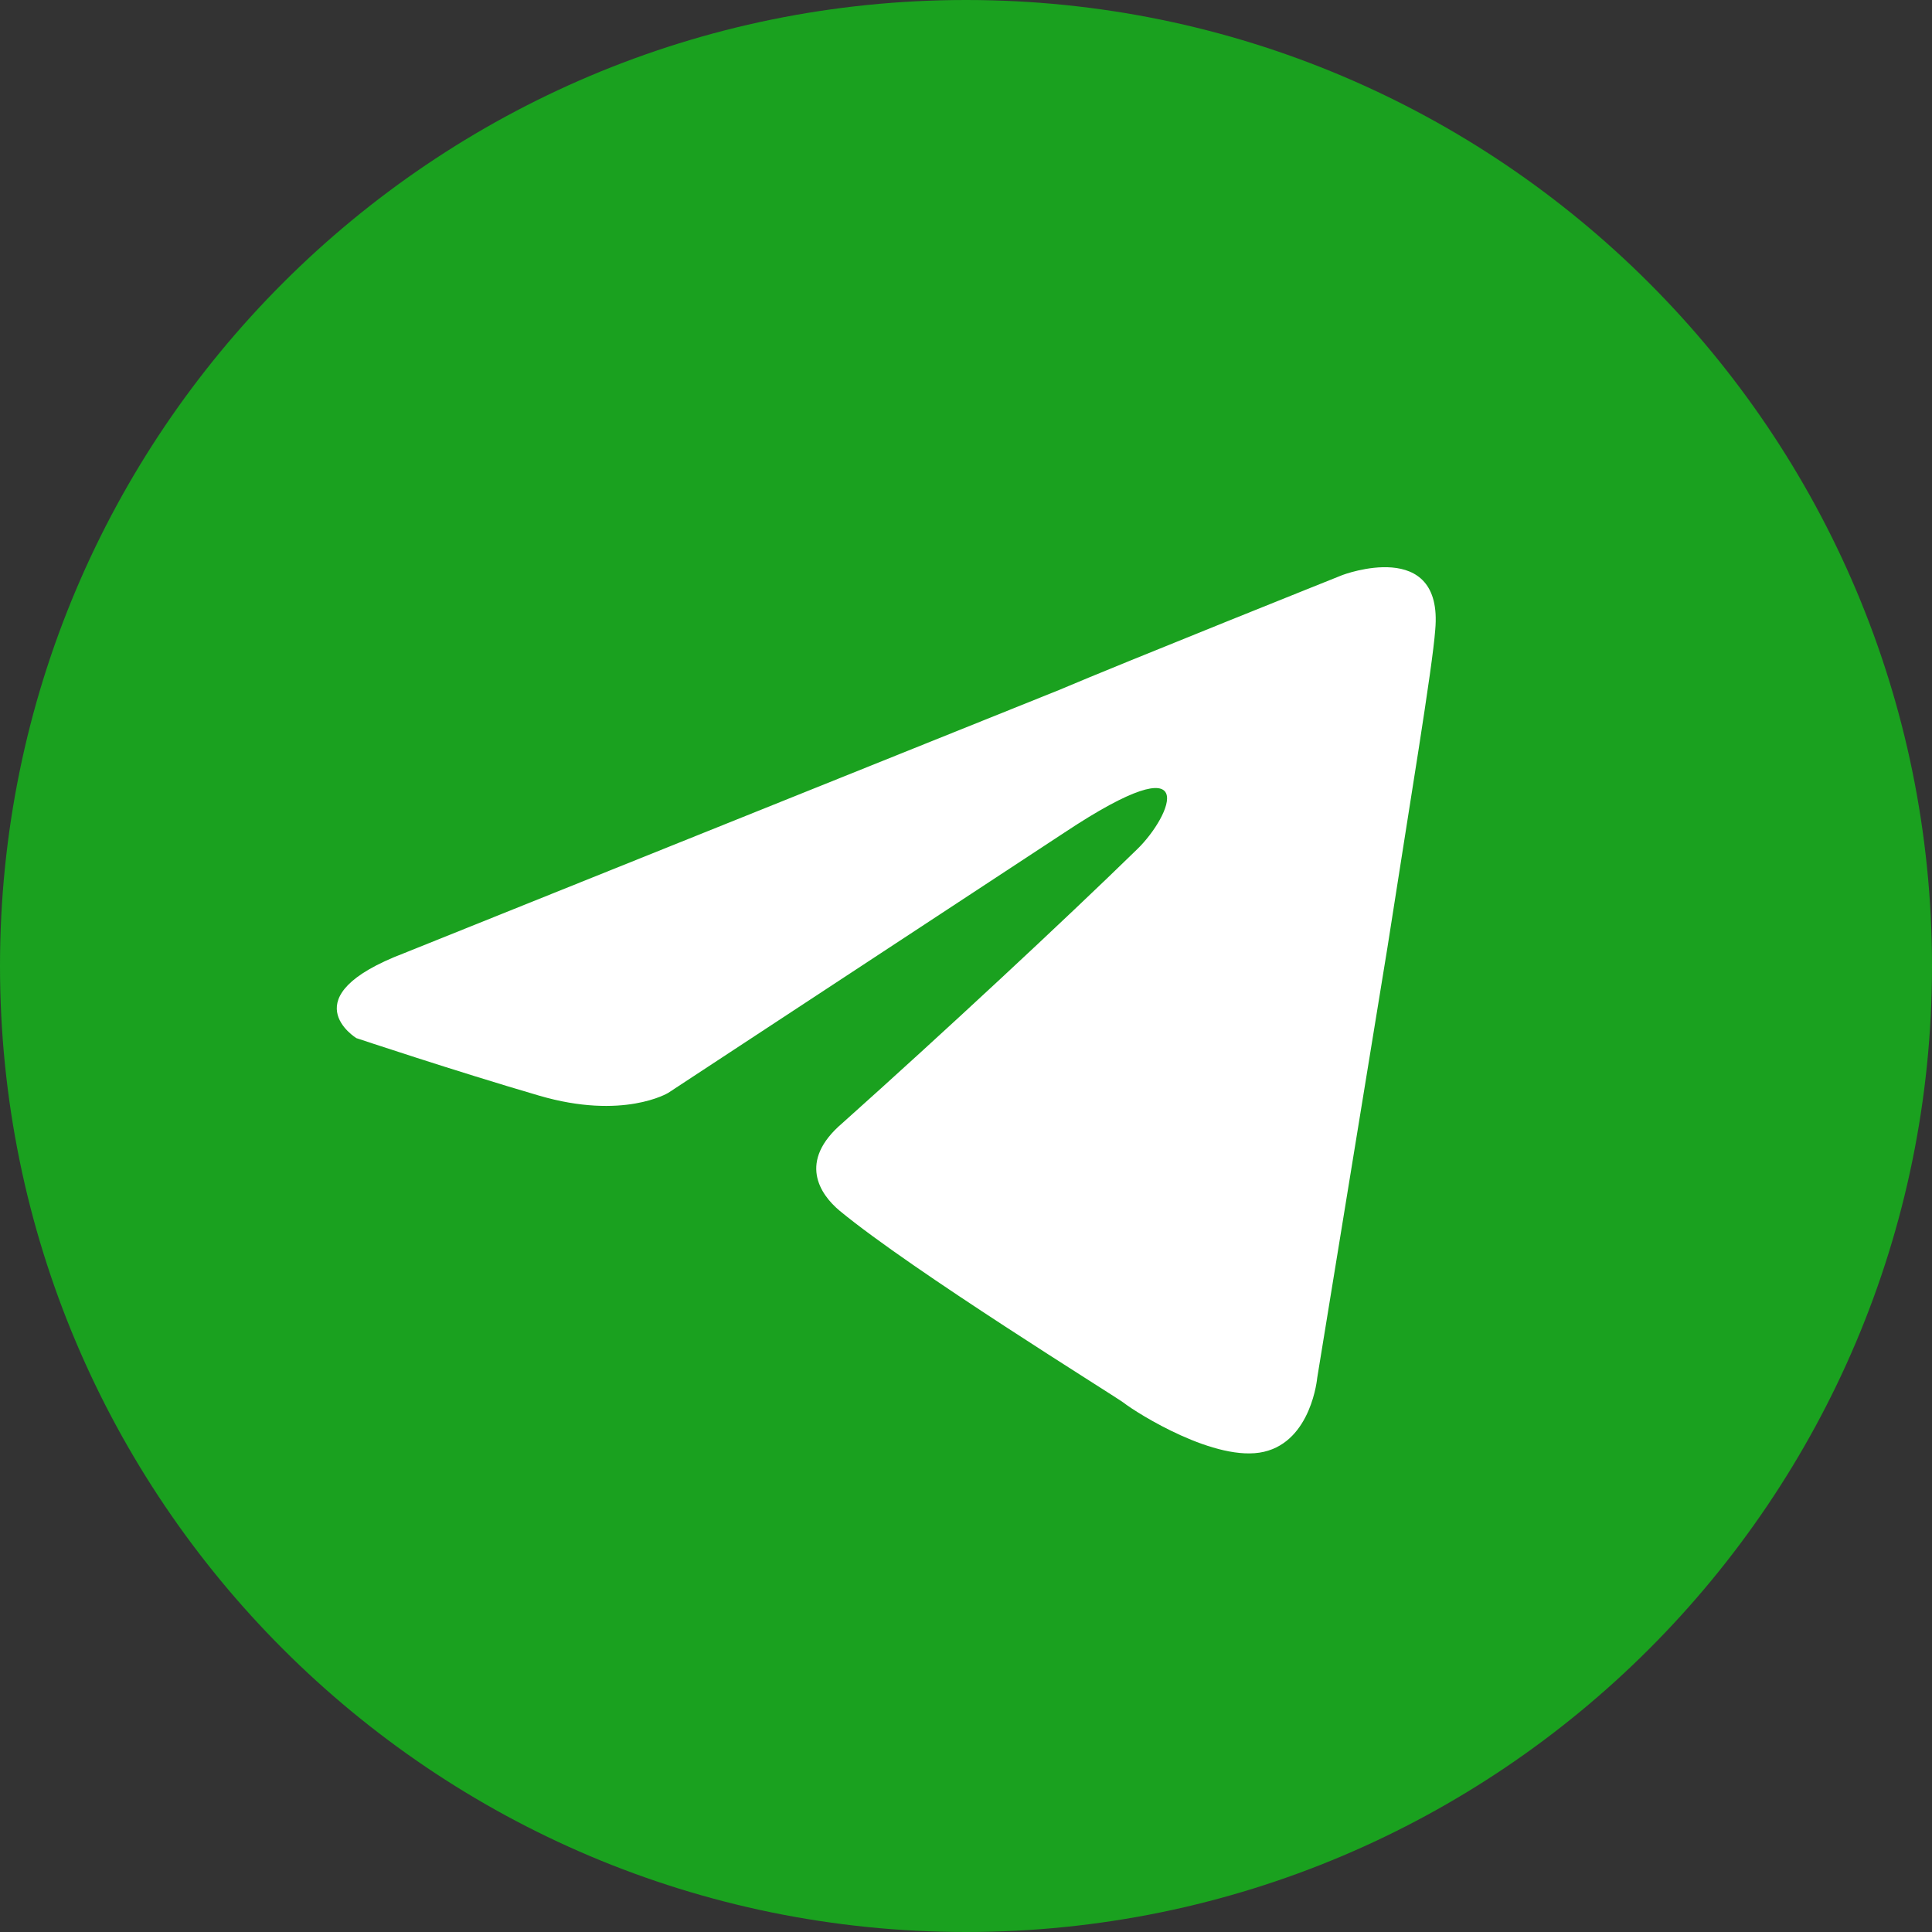
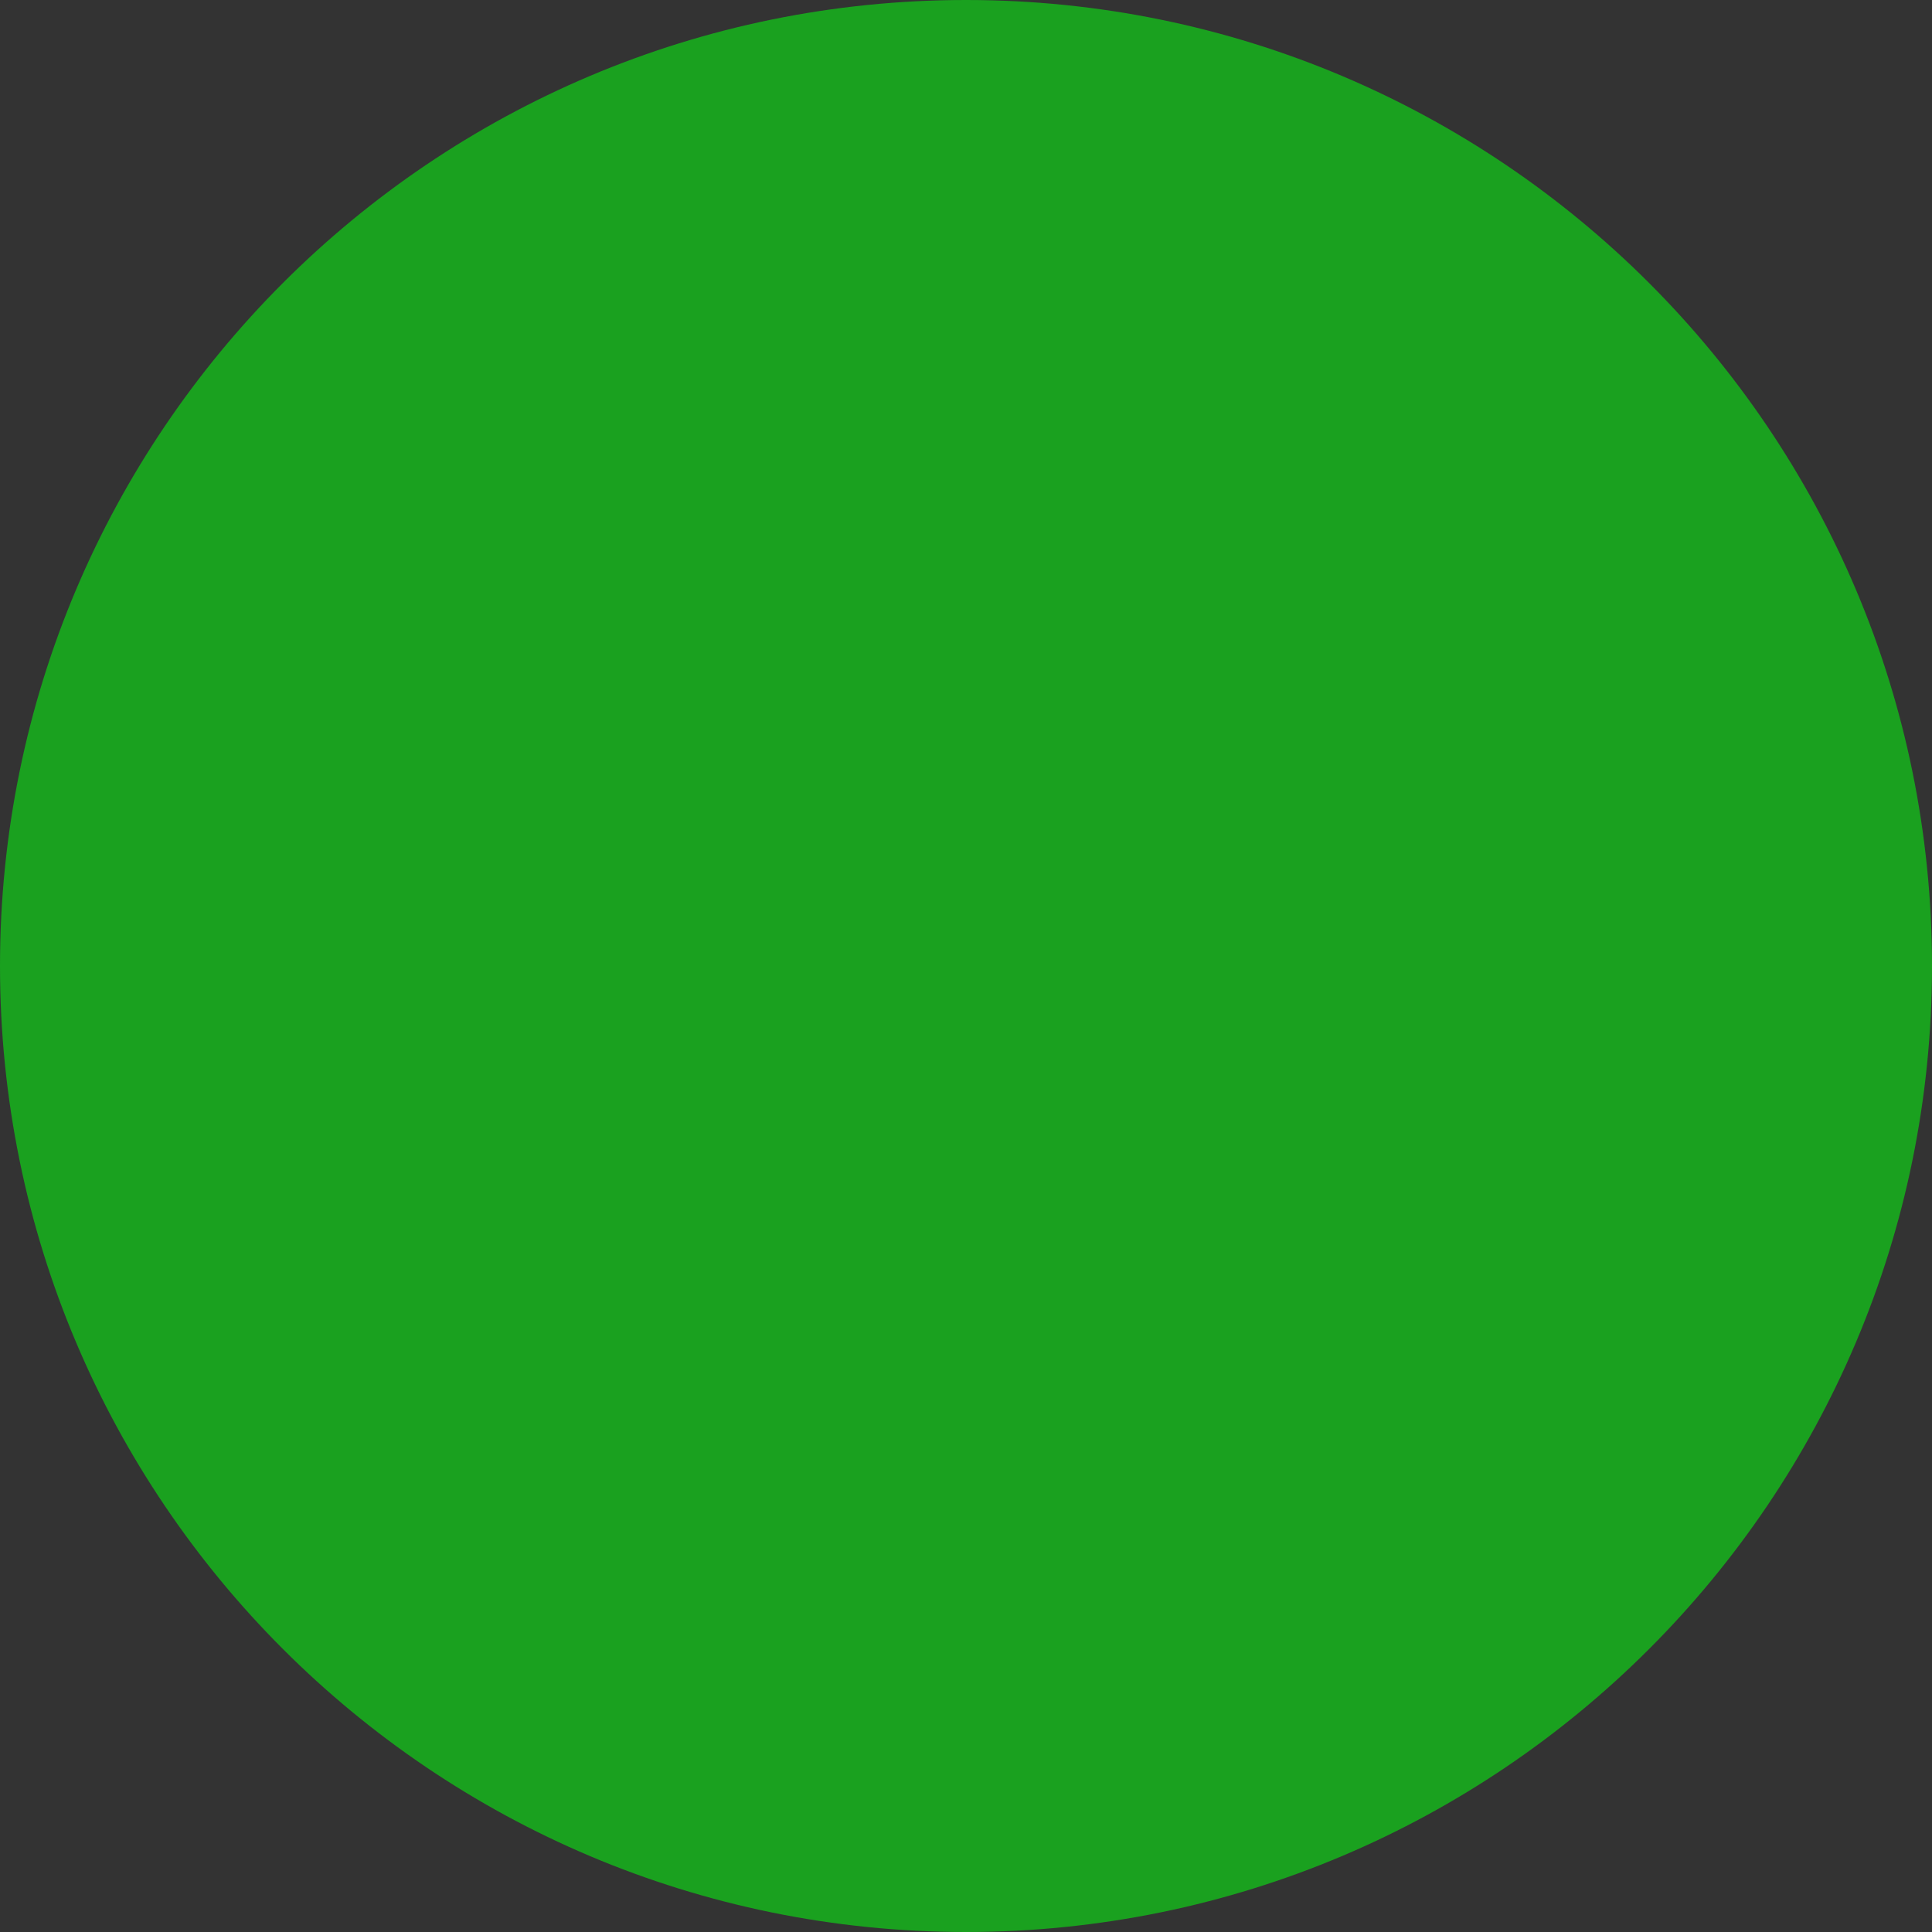
<svg xmlns="http://www.w3.org/2000/svg" width="24" height="24" viewBox="0 0 24 24" fill="none">
  <rect x="0" y="0" width="24" height="24" fill="#333333" stroke="none" />
  <path d="M12 24C18.627 24 24 18.627 24 12C24 5.373 18.627 0 12 0C5.373 0 0 5.373 0 12C0 18.627 5.373 24 12 24Z" fill="#1AA11F" />
-   <path d="M5.021 11.84L13.152 8.573C13.955 8.232 16.677 7.143 16.677 7.143C16.677 7.143 17.933 6.667 17.829 7.824C17.794 8.3 17.515 9.968 17.235 11.772L16.363 17.116C16.363 17.116 16.293 17.899 15.7 18.035C15.107 18.172 14.129 17.559 13.955 17.423C13.815 17.321 11.337 15.789 10.43 15.04C10.186 14.836 9.906 14.427 10.465 13.951C11.721 12.828 13.222 11.432 14.129 10.547C14.548 10.139 14.967 9.185 13.222 10.343L8.301 13.576C8.301 13.576 7.743 13.917 6.696 13.61C5.649 13.304 4.427 12.896 4.427 12.896C4.427 12.896 3.59 12.385 5.021 11.84Z" fill="white" />
</svg>